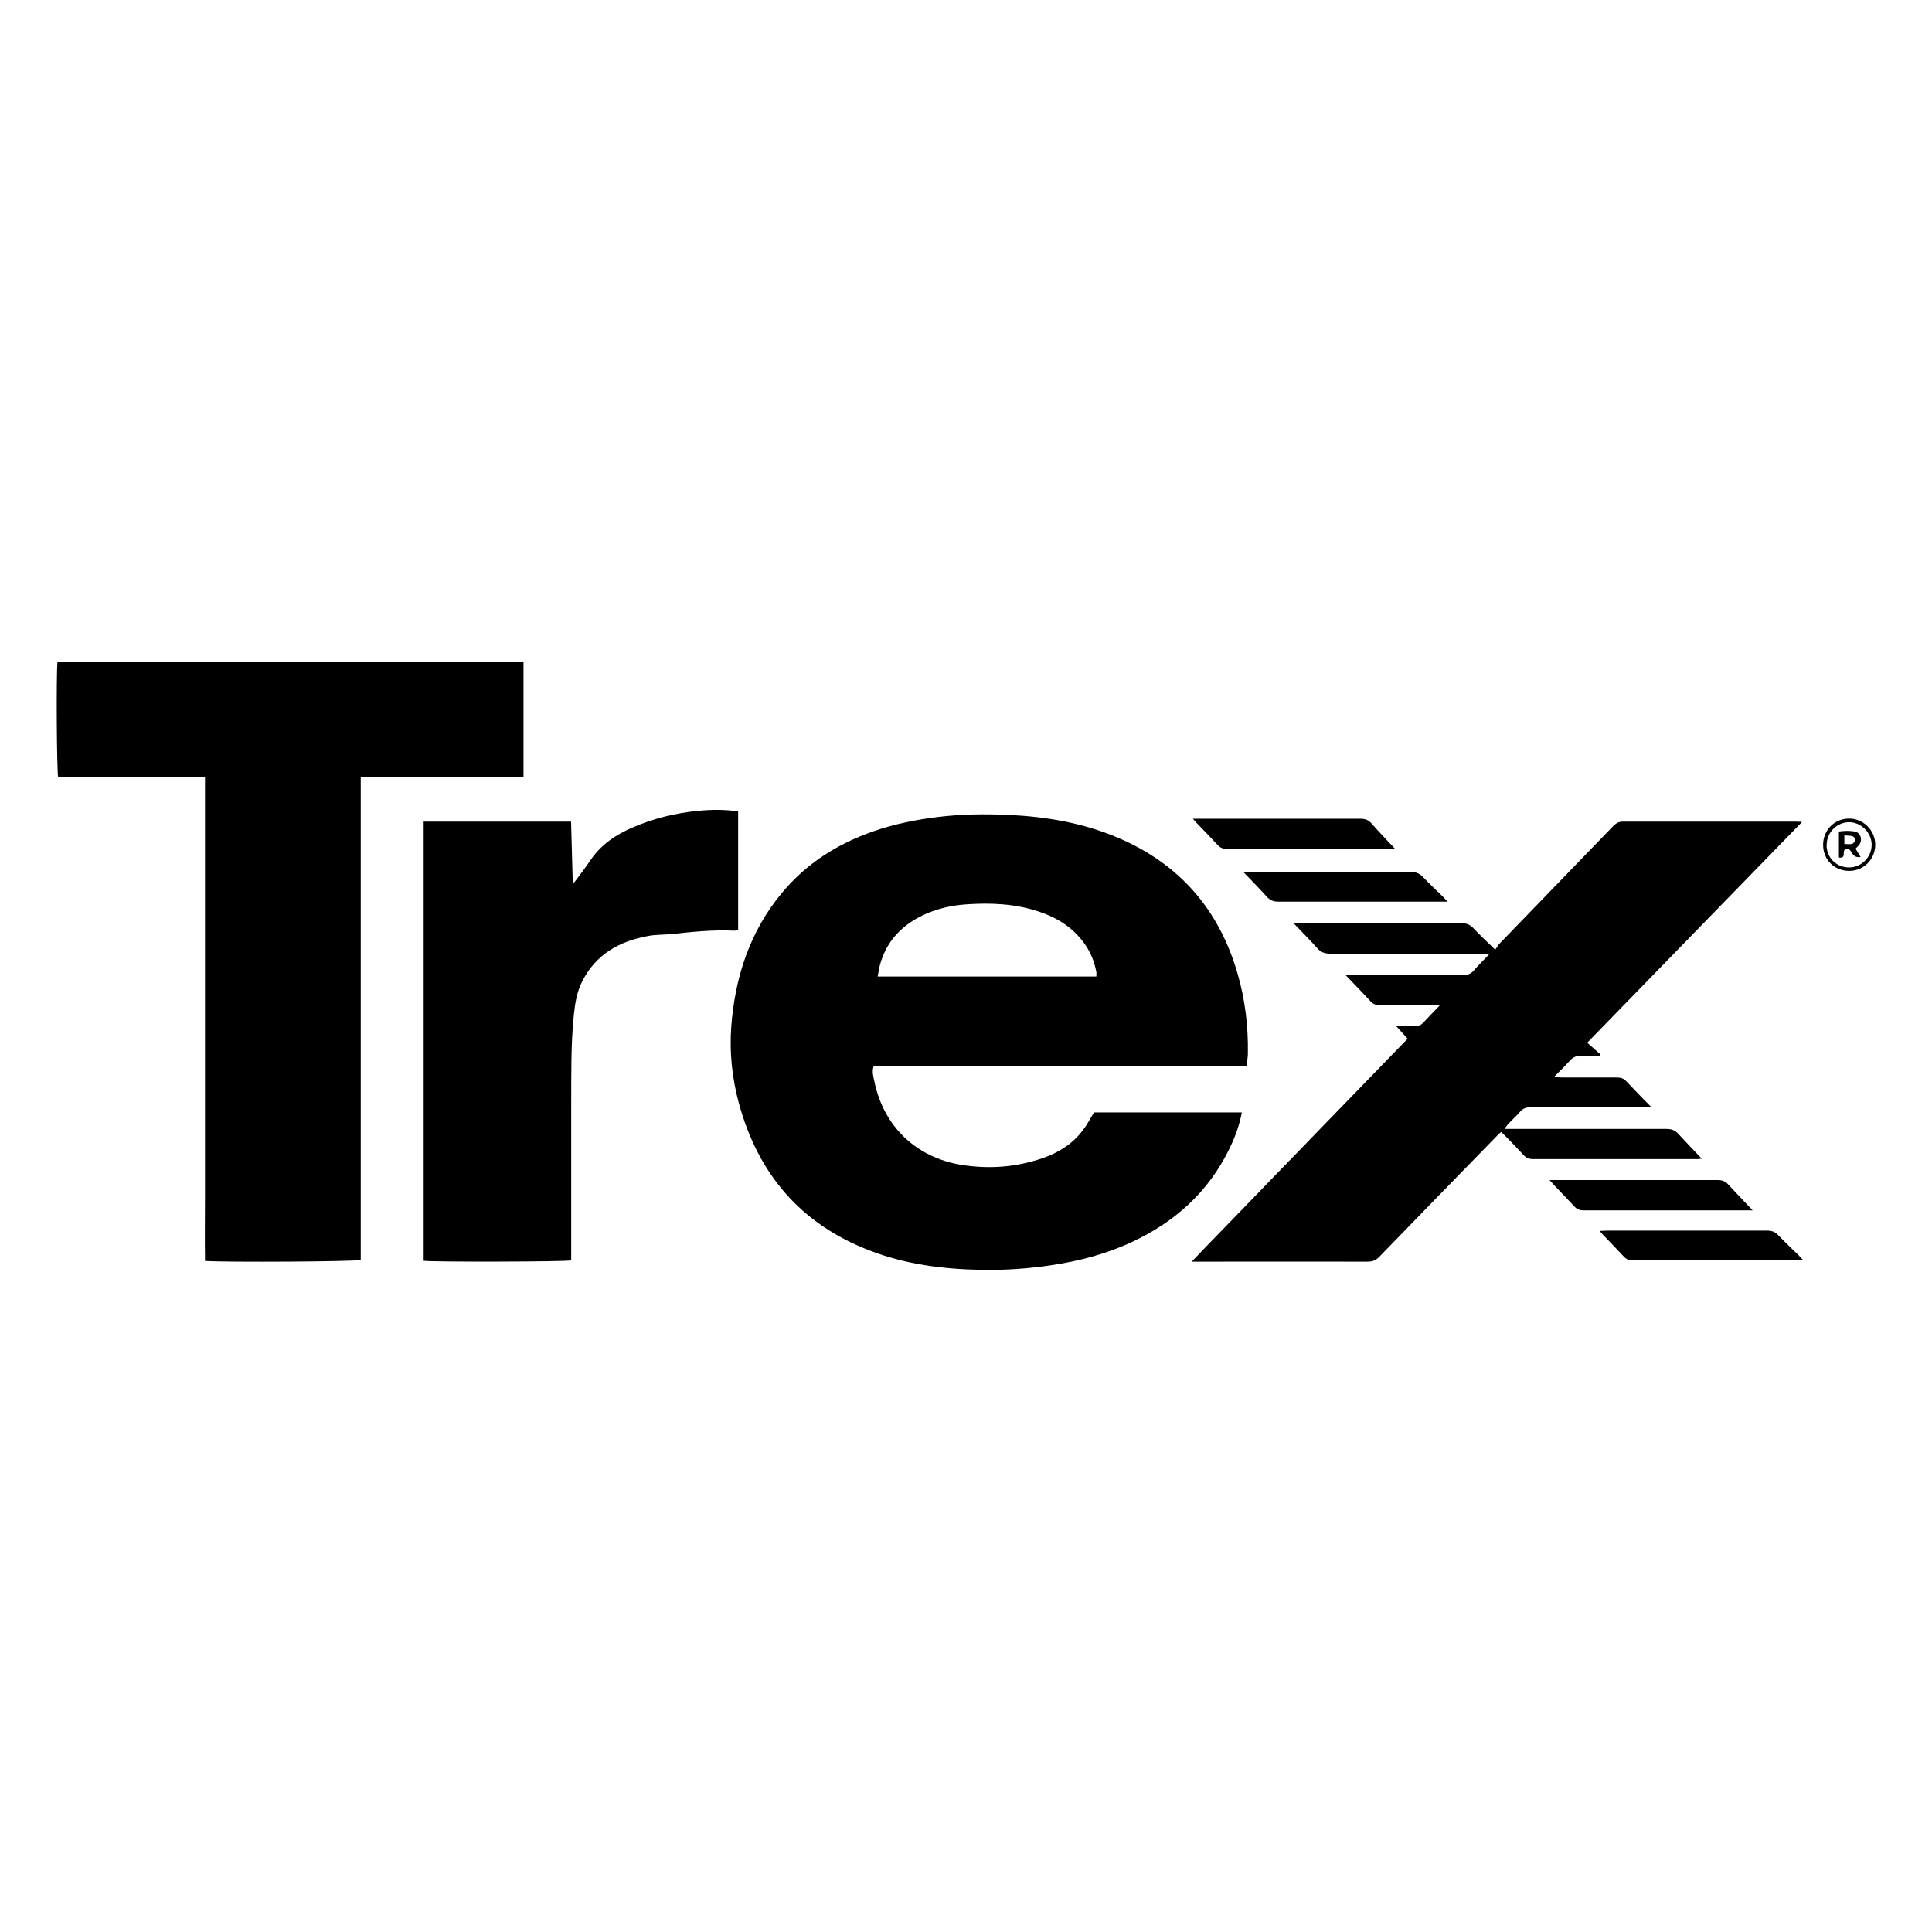
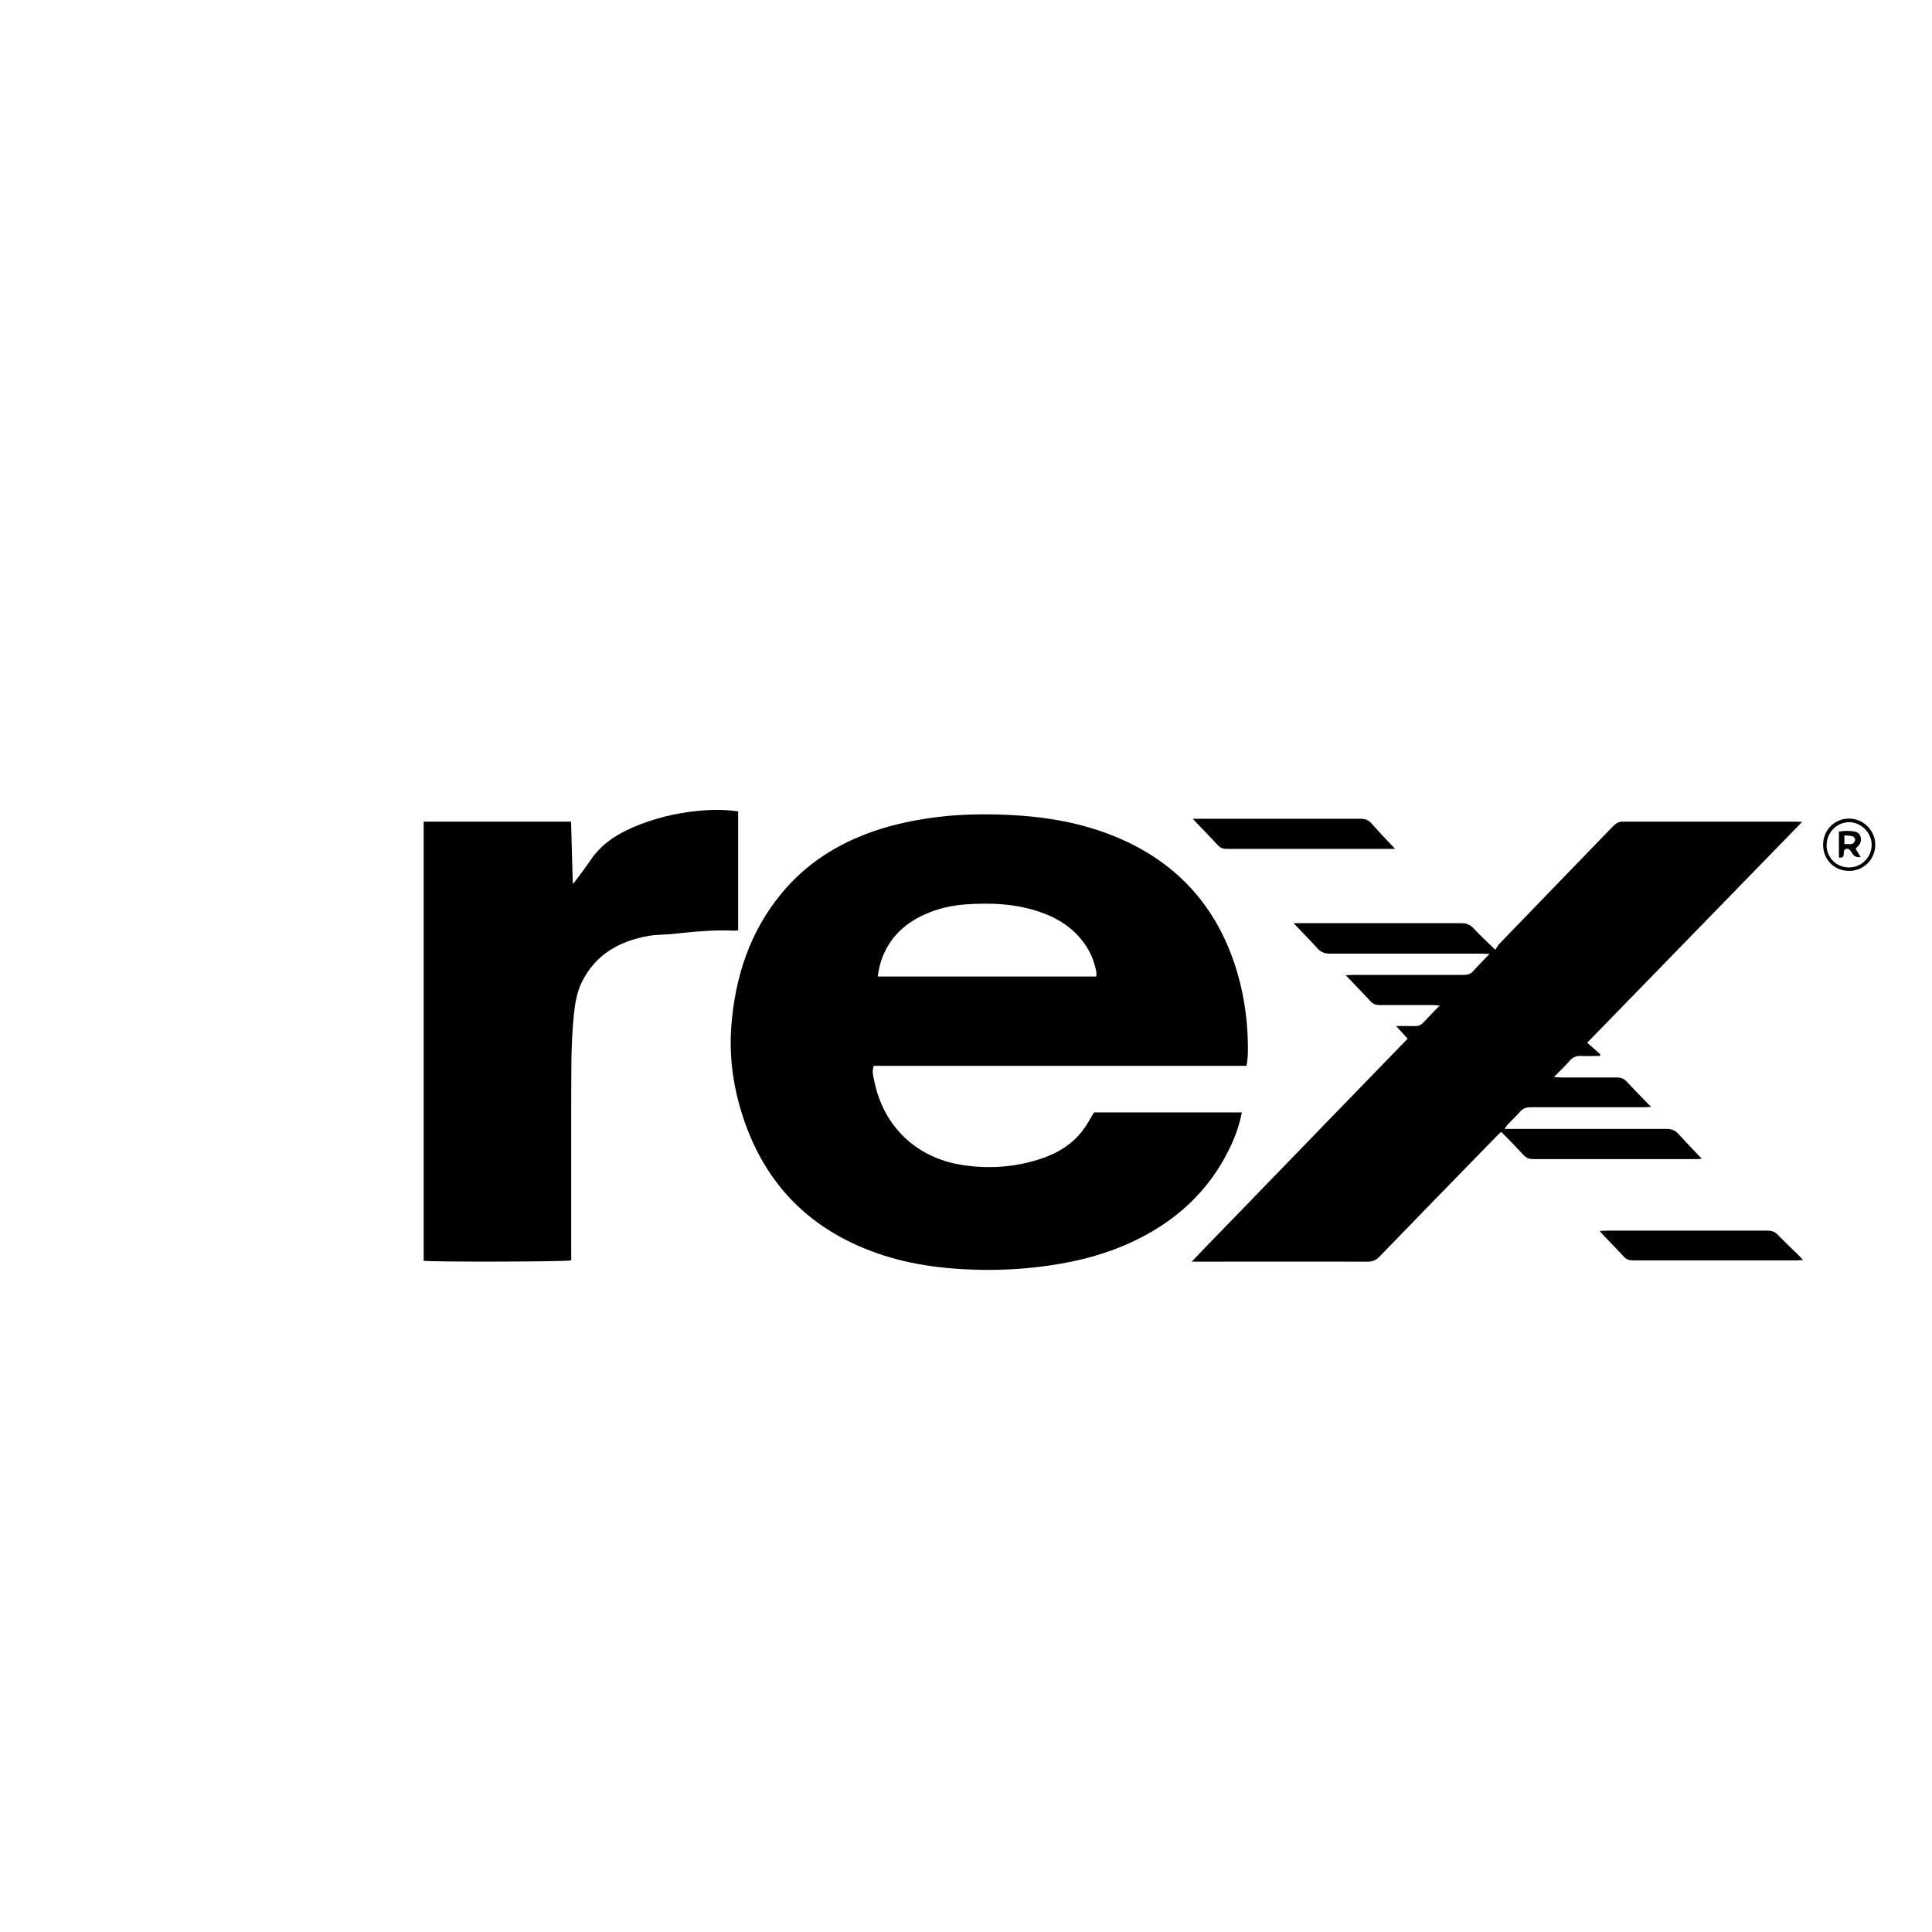
<svg xmlns="http://www.w3.org/2000/svg" id="Layer_1" data-name="Layer 1" viewBox="0 0 134.48 134.48">
  <g id="fPHYrq">
    <g>
      <path d="M86.78,74.19h-25.96c-.15.4-.02.77.05,1.12.65,3.11,2.91,5.26,6.04,5.77,1.92.31,3.81.17,5.65-.46,1.11-.38,2.09-.99,2.81-1.94.29-.38.52-.82.78-1.25h10.29c-.17.91-.48,1.74-.87,2.54-1.46,3-3.8,5.1-6.8,6.49-1.78.83-3.66,1.32-5.61,1.61-1.62.24-3.24.35-4.87.32-2.65-.05-5.25-.38-7.74-1.34-4.81-1.84-7.78-5.33-9.12-10.26-.47-1.74-.66-3.52-.53-5.32.26-3.44,1.28-6.61,3.52-9.31,1.7-2.05,3.86-3.42,6.36-4.29,1.46-.51,2.96-.81,4.49-1,1.62-.2,3.25-.22,4.88-.15,2.66.12,5.26.56,7.73,1.62,4.26,1.83,6.99,5.01,8.27,9.45.52,1.8.74,3.65.71,5.53,0,.19-.03.38-.05.58,0,.09-.03.17-.05.29ZM61.08,67.97h15.23c0-.13.02-.24,0-.33-.14-.72-.41-1.39-.84-1.98-.79-1.1-1.88-1.78-3.14-2.2-1.66-.56-3.37-.63-5.09-.51-.97.07-1.93.28-2.83.68-1.57.7-2.68,1.82-3.15,3.5-.07.26-.11.54-.17.85Z" />
-       <path d="M14.27,54.11H4.05c-.1-.35-.14-7.16-.05-8.03h32.44v8.01c-1.88,0-3.77,0-5.66,0-1.88,0-3.76,0-5.67,0v33.61c-.36.12-9.49.17-10.84.07-.02-1.59,0-3.18,0-4.77,0-1.6,0-3.2,0-4.8v-19.24c0-1.6,0-3.2,0-4.86Z" />
      <path d="M90.06,64.26c.26,0,.4,0,.55,0,3.7,0,7.41,0,11.11,0,.36,0,.61.1.85.36.45.48.94.93,1.51,1.49.11-.16.19-.31.3-.43,2.63-2.73,5.28-5.45,7.91-8.18.2-.2.39-.31.69-.31,4,0,8,0,12,0,.12,0,.23.01.46.02-5.01,5.15-9.96,10.23-14.96,15.37.32.28.62.54.92.81-.02.04-.03.07-.05.11-.43,0-.86.02-1.29,0-.34-.02-.59.09-.81.35-.32.36-.67.7-1.09,1.12.26.01.41.03.57.03,1.27,0,2.55,0,3.82,0,.27,0,.48.07.66.27.55.59,1.12,1.17,1.72,1.78-.15,0-.31.02-.46.02-2.64,0-5.27,0-7.91,0-.33,0-.56.08-.77.33-.25.29-.54.55-.8.83-.08.08-.14.18-.27.35h.6c3.56,0,7.11,0,10.67,0,.34,0,.59.08.82.33.54.59,1.09,1.16,1.64,1.74-.05,0-.16.03-.27.03-3.82,0-7.64,0-11.47,0-.28,0-.47-.08-.66-.28-.41-.45-.83-.88-1.26-1.32-.09-.09-.19-.18-.3-.29-.1.09-.19.16-.27.25-2.74,2.81-5.48,5.62-8.21,8.44-.23.24-.47.34-.81.34-3.9-.01-7.79,0-11.69,0h-.56c1.29-1.36,2.54-2.62,3.78-3.91,1.24-1.29,2.49-2.57,3.74-3.86,1.25-1.29,2.49-2.58,3.74-3.86,1.25-1.29,2.49-2.57,3.77-3.89-.26-.28-.5-.55-.8-.88.5,0,.91-.01,1.32,0,.24.01.42-.07.58-.25.35-.38.71-.74,1.13-1.18-.23-.02-.36-.03-.5-.03-1.23,0-2.46,0-3.69,0-.26,0-.44-.07-.62-.26-.55-.6-1.12-1.18-1.73-1.82.21,0,.36-.02.51-.02,2.56,0,5.13,0,7.69,0,.29,0,.5-.06.7-.29.33-.38.69-.72,1.11-1.17-.27,0-.43-.02-.6-.02-3.5,0-6.99,0-10.49,0-.37,0-.64-.09-.89-.37-.5-.56-1.03-1.09-1.64-1.73Z" />
      <path d="M29.49,57.19h10.26c.04,1.43.08,2.84.12,4.34.12-.14.2-.22.26-.31.33-.45.67-.9.99-1.37.73-1.07,1.75-1.75,2.91-2.25,1.46-.63,2.99-1.01,4.58-1.16.92-.09,1.83-.1,2.77.04v8.28c-.11,0-.22.03-.33.02-1.46-.07-2.9.09-4.34.24-.53.05-1.07.03-1.59.13-2.01.36-3.65,1.28-4.6,3.17-.37.74-.5,1.54-.58,2.36-.21,2.05-.17,4.11-.18,6.17,0,3.45,0,6.9,0,10.35,0,.18,0,.35,0,.53-.33.1-9.65.12-10.27.03v-30.56Z" />
-       <path d="M107.86,82.14h.5c3.73,0,7.46,0,11.19,0,.3,0,.53.07.74.3.56.61,1.13,1.2,1.71,1.81h-.3c-3.82,0-7.64,0-11.45,0-.27,0-.47-.06-.66-.27-.45-.49-.92-.96-1.38-1.45-.1-.1-.19-.22-.35-.39Z" />
      <path d="M83.01,56.99h.49c3.73,0,7.46,0,11.2,0,.3,0,.53.07.74.3.55.62,1.12,1.22,1.67,1.8,0,0-.08,0-.17,0-3.85,0-7.7,0-11.55,0-.28,0-.47-.09-.65-.29-.47-.51-.96-1.01-1.44-1.51-.08-.08-.15-.17-.28-.31Z" />
-       <path d="M86.53,60.69c.25,0,.4,0,.55,0,3.7,0,7.4,0,11.1,0,.35,0,.61.09.86.35.45.47.93.92,1.39,1.37.09.09.18.19.33.35-.23,0-.37,0-.51,0-3.76,0-7.52,0-11.28,0-.34,0-.58-.1-.8-.35-.5-.56-1.03-1.09-1.64-1.73Z" />
      <path d="M111.35,85.68c.21,0,.35-.02.49-.02,3.73,0,7.46,0,11.19,0,.31,0,.53.09.74.31.46.48.95.94,1.42,1.4.09.09.18.19.31.33-.17.02-.28.03-.39.03-3.82,0-7.64,0-11.46,0-.26,0-.44-.07-.62-.26-.48-.52-.98-1.03-1.47-1.54-.06-.06-.11-.13-.21-.25Z" />
      <path d="M126.9,58.81c0-1.03.8-1.84,1.82-1.83,1,0,1.83.85,1.81,1.85-.02,1-.81,1.79-1.81,1.79-1.04,0-1.82-.78-1.82-1.82ZM127.14,58.81c0,.89.68,1.57,1.57,1.57.87,0,1.58-.73,1.57-1.59-.01-.84-.73-1.55-1.56-1.56-.86,0-1.57.71-1.57,1.58Z" />
      <path d="M128,59.69v-1.81c.38-.05.76-.07,1.13.01.37.08.52.52.32.86-.07.11-.17.2-.29.32.11.18.23.38.35.58q-.36.07-.56-.21c-.13-.19-.22-.45-.5-.33-.26.14.11.66-.46.58ZM128.38,58.75c.22,0,.39.03.54-.01.1-.03.2-.17.21-.28.01-.08-.09-.23-.18-.25-.17-.05-.36-.04-.57-.06v.61Z" />
    </g>
  </g>
</svg>